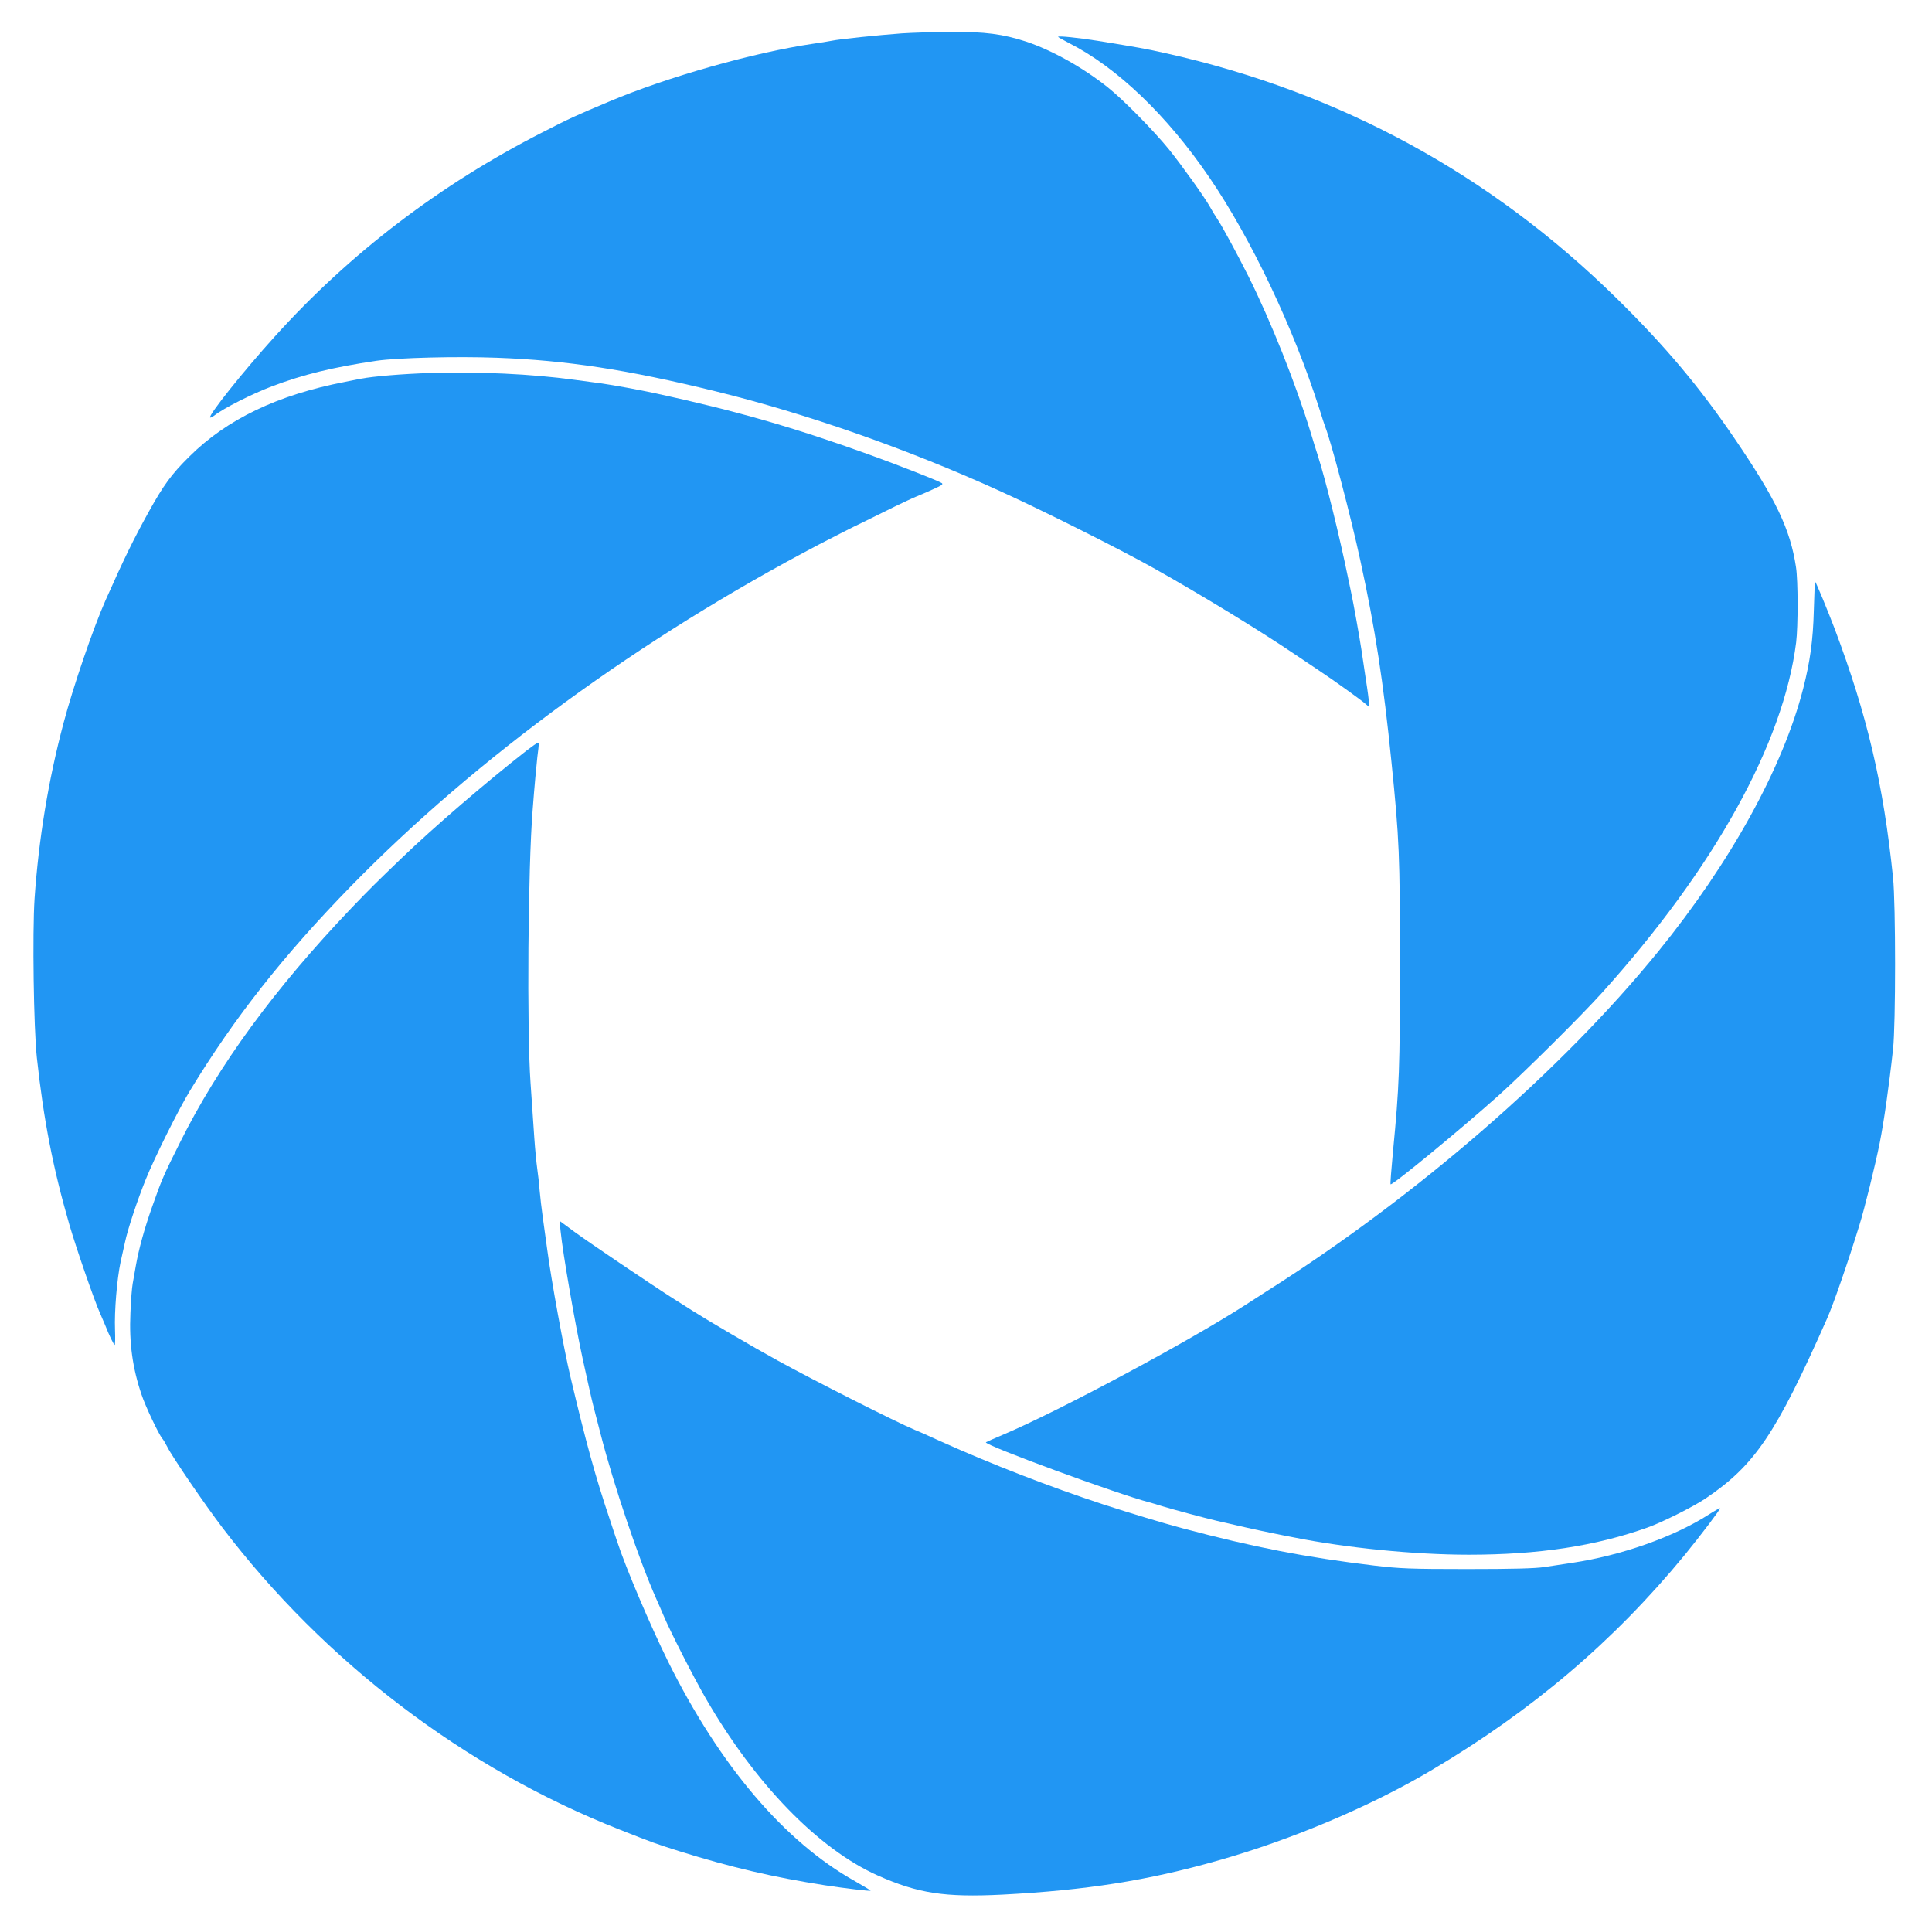
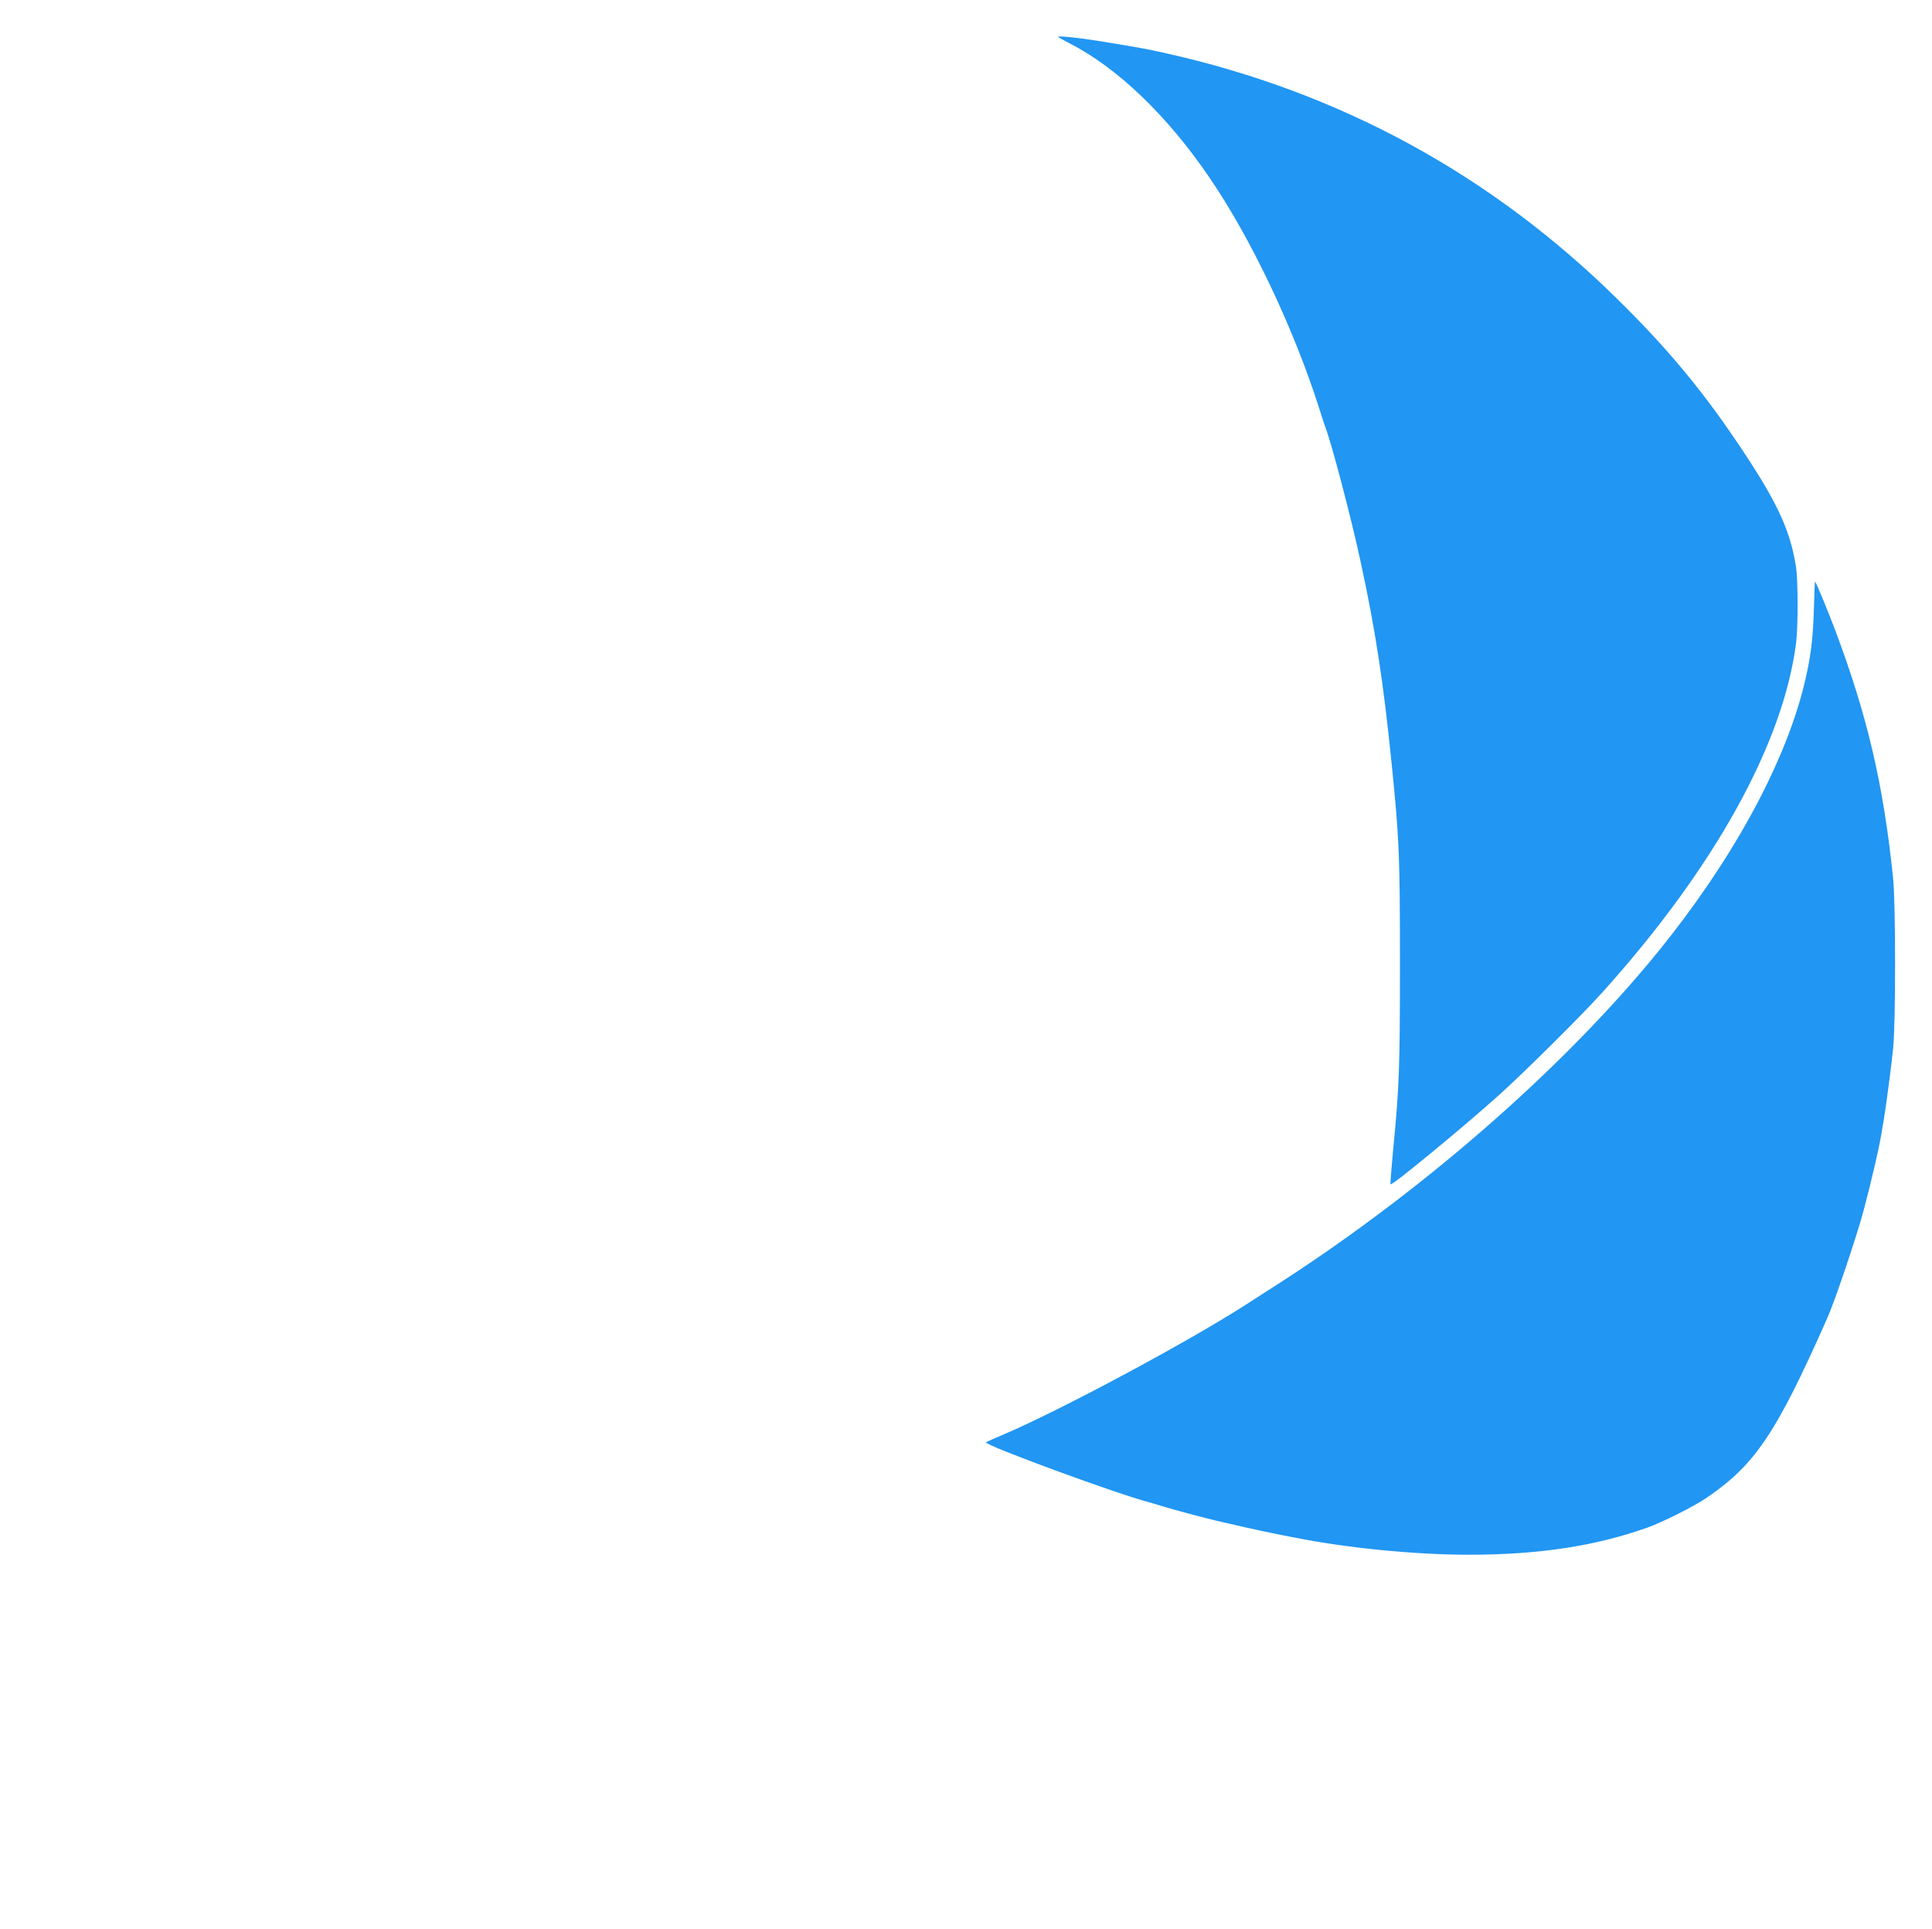
<svg xmlns="http://www.w3.org/2000/svg" version="1.0" width="1280pt" height="1278pt" viewBox="0 0 1280 1278" preserveAspectRatio="xMidYMid meet">
  <g transform="translate(0,1278) scale(0.1,-0.1)" fill="#2196f3" stroke="none">
-     <path d="M5975 12559 c-162 -12 -413 -38 -465 -49 -25 -5 -81 -14 -125 -20 -389 -57 -968 -221 -1350 -383 -228 -96 -257 -109 -440 -203 -679 -346 -1277 -802 -1775 -1354 -209 -231 -441 -522 -428 -536 3 -2 16 4 29 14 63 49 246 141 379 192 208 79 405 127 695 170 140 20 528 30 796 20 461 -17 862 -78 1449 -222 596 -146 1269 -381 1880 -659 275 -124 803 -389 1020 -511 323 -181 726 -428 945 -577 44 -30 114 -77 155 -104 95 -63 278 -194 308 -221 l22 -19 0 24 c0 13 -9 85 -21 159 -11 74 -24 162 -29 195 -10 68 -54 316 -70 388 -5 26 -14 68 -20 95 -56 273 -146 638 -200 807 -11 33 -31 98 -45 145 -100 328 -265 742 -414 1040 -75 149 -166 317 -200 370 -25 38 -39 62 -56 92 -35 63 -185 272 -270 378 -102 125 -302 329 -405 411 -164 131 -370 246 -540 303 -157 51 -272 66 -503 65 -117 -1 -261 -6 -322 -10z" />
    <path d="M7010 12536 c0 -2 33 -21 72 -41 318 -161 650 -479 930 -890 277 -405 558 -998 728 -1530 17 -55 35 -109 39 -120 39 -96 174 -610 234 -890 98 -448 153 -809 206 -1335 52 -513 56 -616 56 -1335 0 -688 -4 -809 -46 -1243 -11 -118 -19 -216 -16 -218 10 -10 469 368 717 590 176 159 539 519 682 677 745 826 1204 1654 1288 2323 13 107 13 409 -1 499 -38 251 -132 448 -407 852 -234 344 -462 615 -783 930 -834 820 -1833 1364 -2979 1621 -147 33 -179 38 -460 84 -126 20 -260 34 -260 26z" />
-     <path d="M2850 10309 c-186 -6 -376 -22 -460 -38 -25 -5 -72 -14 -105 -21 -445 -86 -782 -247 -1031 -495 -118 -116 -172 -191 -271 -370 -99 -179 -161 -306 -283 -580 -81 -182 -215 -573 -279 -815 -101 -379 -165 -771 -192 -1163 -15 -229 -6 -857 15 -1053 45 -413 106 -729 216 -1109 48 -163 165 -502 204 -588 8 -18 22 -50 31 -72 30 -76 59 -135 65 -135 3 0 4 45 2 100 -5 123 13 337 37 450 11 47 23 105 29 130 18 86 81 276 137 415 57 142 217 464 294 590 294 484 621 898 1070 1358 829 847 1912 1638 3101 2262 91 47 219 113 285 144 66 32 163 80 215 106 52 25 115 55 140 65 25 10 76 32 115 50 58 26 67 33 52 41 -33 19 -289 119 -480 188 -502 181 -883 290 -1417 406 -102 22 -278 54 -355 65 -38 5 -119 16 -180 24 -285 39 -636 55 -955 45z" />
    <path d="M12017 8733 c-5 -195 -25 -337 -70 -513 -134 -524 -481 -1153 -961 -1744 -643 -791 -1607 -1627 -2601 -2255 -38 -25 -99 -64 -135 -87 -381 -245 -1230 -700 -1605 -859 -60 -25 -111 -48 -113 -50 -17 -17 881 -347 1083 -398 11 -3 52 -15 90 -27 76 -23 267 -74 355 -95 115 -27 288 -66 360 -80 41 -9 109 -22 150 -30 348 -70 804 -115 1161 -115 463 0 839 57 1184 180 96 34 302 137 384 192 326 220 466 425 806 1193 43 97 141 381 213 615 36 115 105 396 136 550 27 137 61 371 88 620 18 160 18 960 0 1135 -64 620 -171 1077 -387 1650 -45 118 -121 303 -130 313 -1 1 -5 -86 -8 -195z" />
-     <path d="M3488 7807 c-265 -207 -615 -508 -823 -708 -177 -170 -213 -206 -336 -334 -511 -536 -881 -1041 -1137 -1555 -107 -213 -122 -248 -183 -422 -53 -149 -90 -285 -109 -393 -7 -38 -16 -92 -21 -119 -5 -26 -12 -114 -15 -195 -9 -198 14 -365 74 -541 25 -76 114 -263 137 -290 7 -8 22 -33 33 -55 33 -67 248 -381 365 -535 678 -891 1608 -1598 2632 -2001 228 -90 240 -94 395 -143 346 -108 621 -172 965 -226 138 -21 298 -40 303 -36 1 2 -46 30 -105 64 -465 260 -894 764 -1236 1453 -119 241 -281 621 -339 799 -9 25 -29 86 -45 135 -98 290 -161 520 -264 955 -43 181 -126 634 -154 845 -8 61 -21 155 -29 210 -8 55 -17 136 -21 180 -3 44 -11 109 -16 145 -5 36 -14 126 -19 200 -5 74 -16 239 -25 365 -25 350 -17 1432 14 1810 11 149 26 306 31 350 12 95 12 95 3 94 -5 0 -38 -24 -75 -52z" />
-     <path d="M3714 4624 c15 -149 95 -610 147 -849 31 -141 59 -267 69 -305 5 -19 27 -105 49 -190 87 -339 254 -833 368 -1090 11 -25 33 -74 48 -110 47 -112 199 -409 280 -550 327 -567 746 -999 1140 -1175 267 -119 444 -146 826 -127 555 29 961 93 1429 226 488 138 1008 358 1410 596 670 396 1212 857 1683 1430 110 135 237 303 233 308 -2 2 -36 -17 -75 -42 -231 -148 -578 -271 -906 -320 -55 -8 -138 -21 -185 -28 -61 -9 -207 -13 -510 -13 -377 0 -446 3 -615 23 -450 54 -801 122 -1270 247 -125 33 -352 102 -525 158 -358 118 -735 264 -1080 419 -74 34 -150 68 -169 75 -129 54 -666 326 -906 458 -171 94 -461 264 -565 330 -19 12 -73 47 -120 76 -154 98 -563 374 -664 448 l-99 73 7 -68z" />
  </g>
</svg>